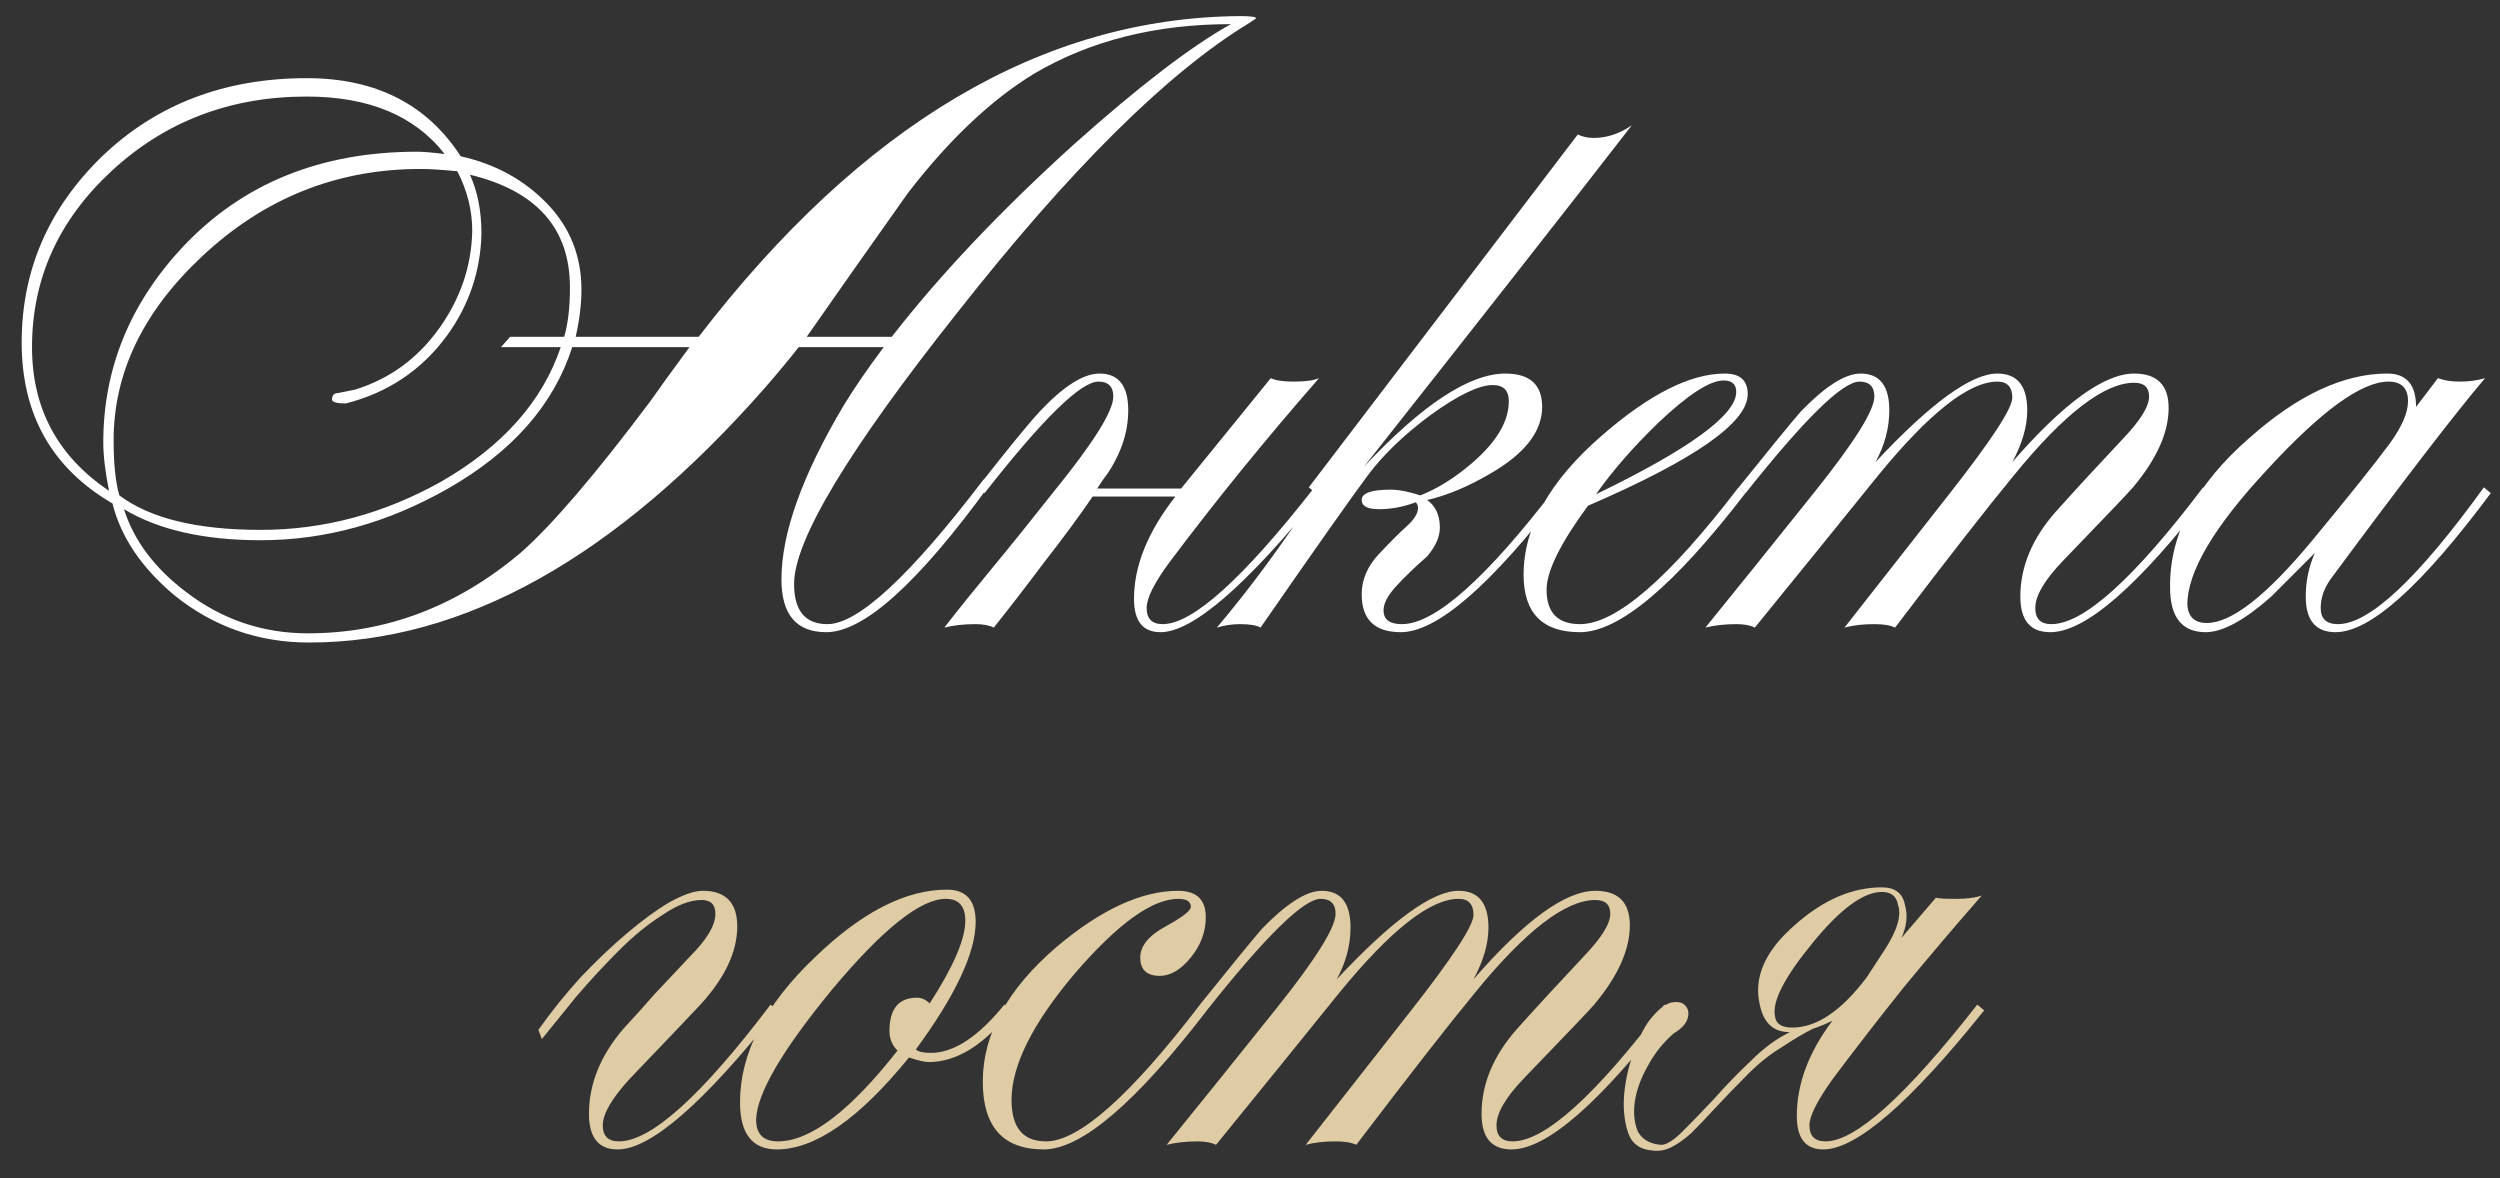
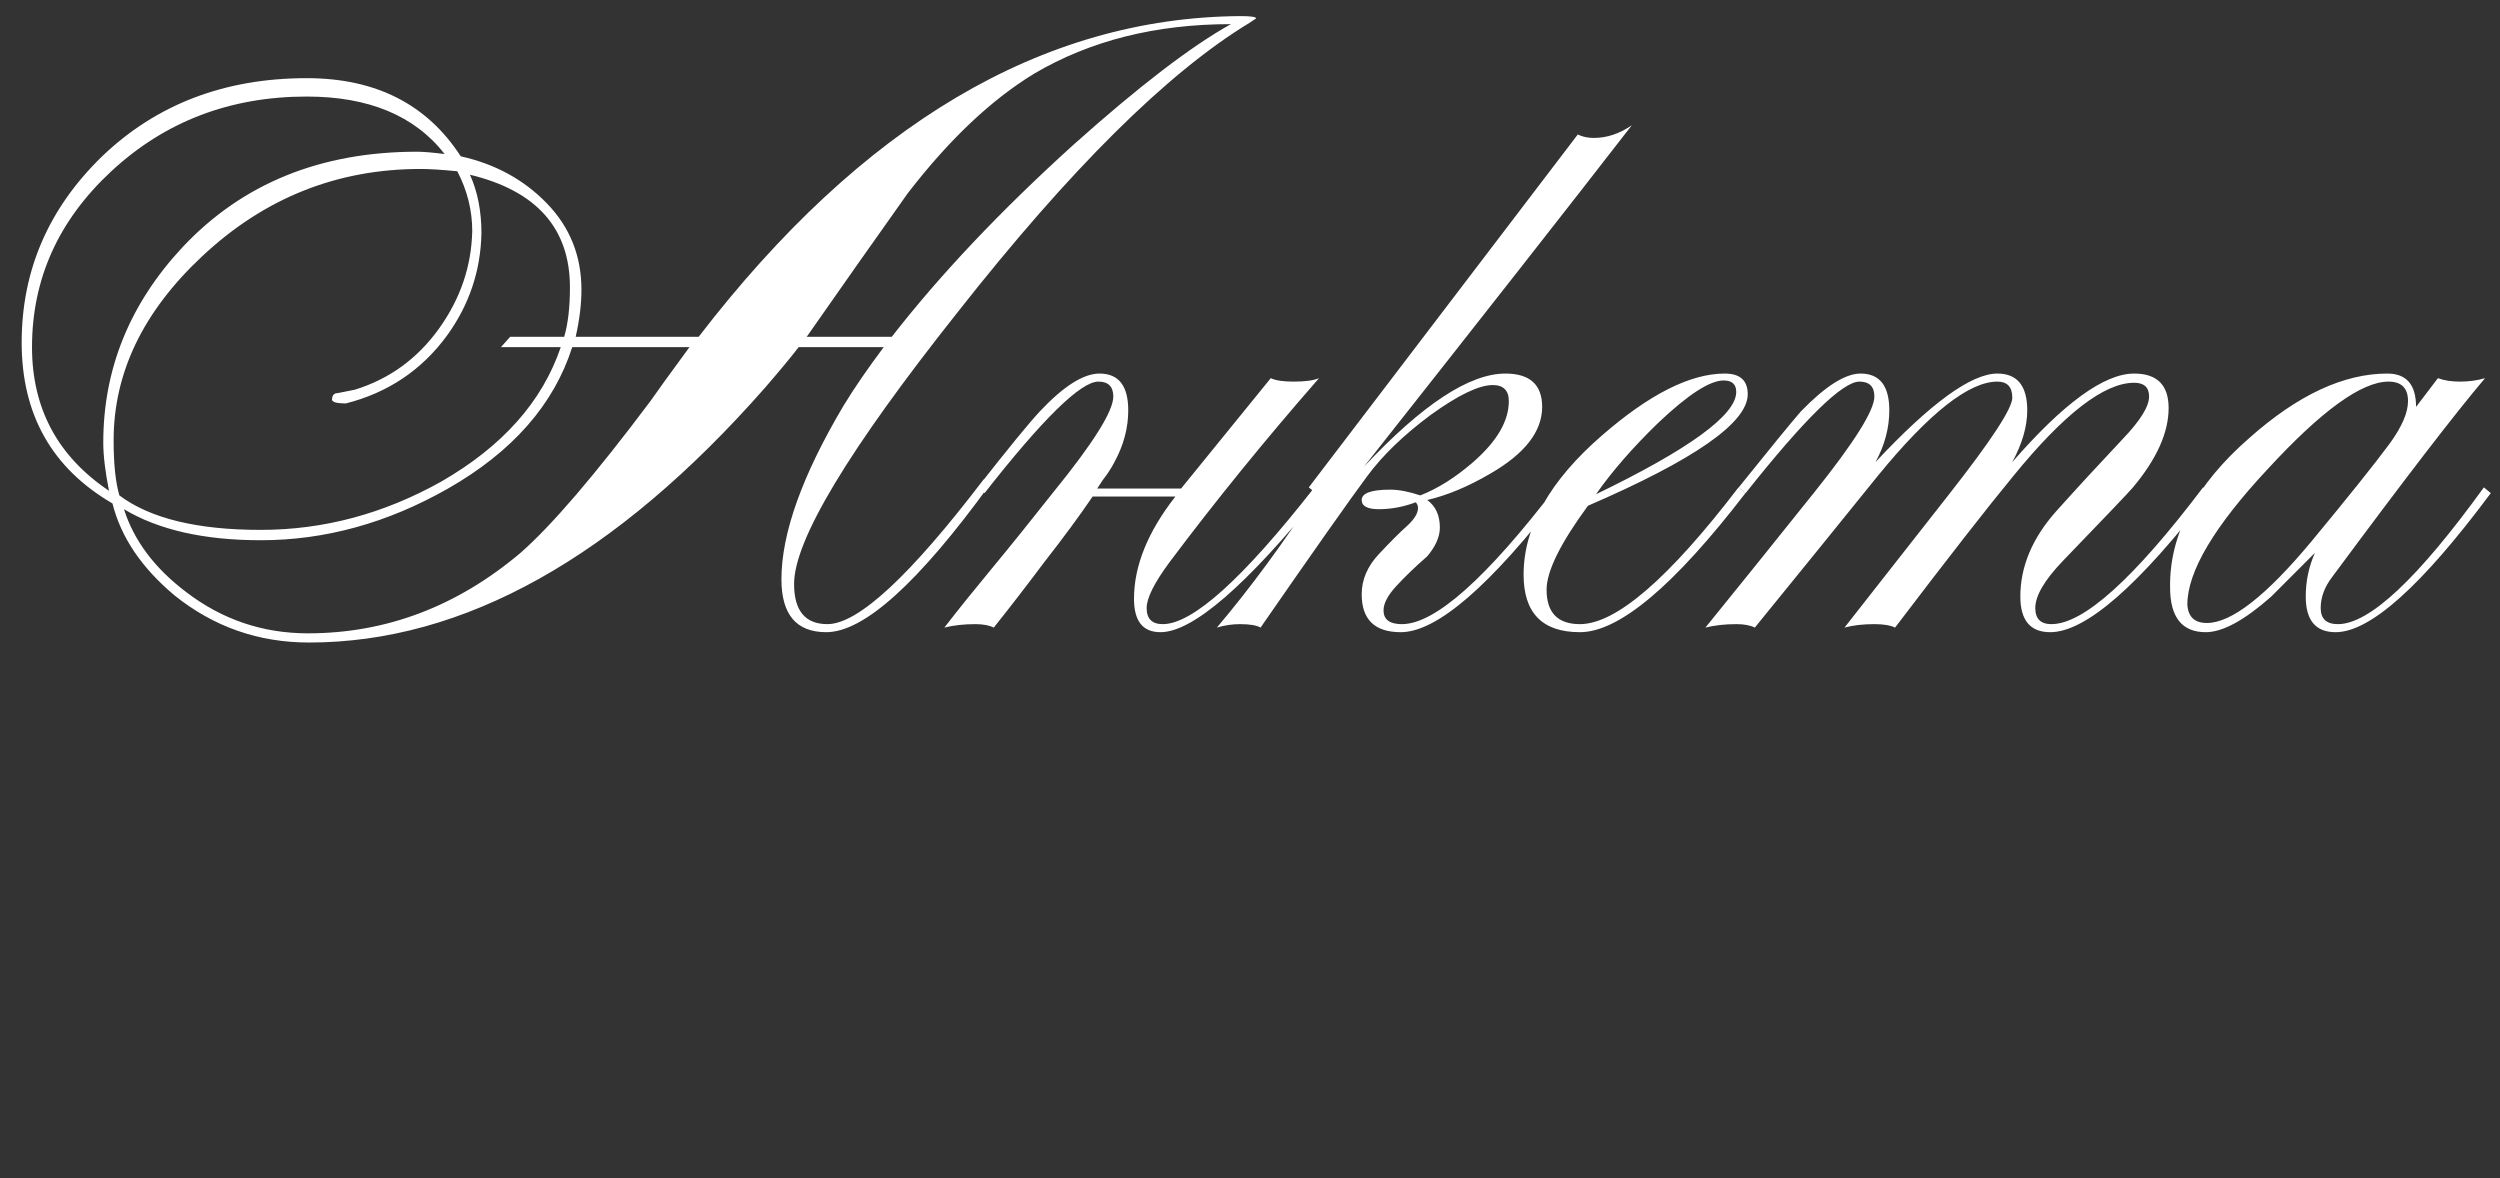
<svg xmlns="http://www.w3.org/2000/svg" width="87" height="41" viewBox="0 0 87 41" fill="none">
  <rect x="0" y="0" width="87" height="41" fill="#333333" stroke="none" />
  <path d="M43.714 0.64L43.474 0.8C40.621 2.533 37.234 5.893 33.314 10.88C29.527 15.653 27.634 18.8 27.634 20.32C27.634 21.253 28.021 21.72 28.794 21.72C29.861 21.72 31.674 20.04 34.234 16.68L34.434 16.88C31.954 20.293 30.061 22 28.754 22C27.714 22 27.194 21.387 27.194 20.16C27.194 18.56 27.914 16.547 29.354 14.12C29.727 13.507 30.194 12.827 30.754 12.08H27.794C27.527 12.427 27.141 12.893 26.634 13.48C21.434 19.4 16.141 22.36 10.754 22.36C8.994 22.36 7.434 21.813 6.074 20.72C4.927 19.76 4.207 18.693 3.914 17.52C1.807 16.293 0.754 14.427 0.754 11.92C0.754 9.413 1.687 7.253 3.554 5.44C5.447 3.627 7.821 2.72 10.674 2.72C13.074 2.72 14.861 3.627 16.034 5.44C17.234 5.707 18.234 6.253 19.034 7.08C19.834 7.907 20.234 8.907 20.234 10.08C20.234 10.587 20.167 11.133 20.034 11.72H24.314C29.994 4.333 36.274 0.613 43.154 0.56C43.527 0.56 43.714 0.587 43.714 0.64ZM42.834 0.84C40.221 0.84 37.941 1.413 35.994 2.56C34.501 3.467 33.034 4.853 31.594 6.72C30.421 8.373 29.247 10.04 28.074 11.72H31.034C32.714 9.56 34.821 7.333 37.354 5.04C39.621 3.013 41.447 1.613 42.834 0.84ZM19.834 10C19.834 7.947 18.674 6.64 16.354 6.08C16.621 6.667 16.754 7.347 16.754 8.12C16.727 9.427 16.327 10.613 15.554 11.68C14.674 12.88 13.501 13.667 12.034 14.04C11.741 14.04 11.581 14 11.554 13.92C11.554 13.76 11.621 13.68 11.754 13.68C11.887 13.653 12.087 13.613 12.354 13.56C13.554 13.187 14.527 12.48 15.274 11.44C16.021 10.4 16.407 9.267 16.434 8.04C16.434 7.32 16.261 6.627 15.914 5.96C15.381 5.907 14.954 5.88 14.634 5.88C11.727 5.88 9.194 6.893 7.034 8.92C4.981 10.84 3.954 12.973 3.954 15.32C3.954 16.147 4.021 16.787 4.154 17.24C5.221 18.04 6.861 18.44 9.074 18.44C11.261 18.44 13.354 17.88 15.354 16.76C17.487 15.533 18.874 13.973 19.514 12.08H17.434L17.754 11.72H19.634C19.767 11.267 19.834 10.693 19.834 10ZM15.474 5.36C14.434 4.027 12.834 3.36 10.674 3.36C8.007 3.36 5.741 4.227 3.874 5.96C2.034 7.667 1.114 9.707 1.114 12.08C1.114 14.213 2.007 15.88 3.794 17.08C3.661 16.413 3.594 15.853 3.594 15.4C3.594 12.84 4.514 10.573 6.354 8.6C8.434 6.387 11.154 5.28 14.514 5.28C14.727 5.28 15.047 5.307 15.474 5.36ZM23.994 12.08H19.914C19.274 14.08 17.834 15.72 15.594 17C13.487 18.2 11.314 18.8 9.074 18.8C7.101 18.8 5.514 18.44 4.314 17.72C4.661 18.813 5.381 19.773 6.474 20.6C7.727 21.56 9.141 22.04 10.714 22.04C13.434 22.04 15.901 21.107 18.114 19.24C19.207 18.28 20.714 16.52 22.634 13.96C22.874 13.613 23.327 12.987 23.994 12.08ZM45.983 17.16C43.37 20.387 41.503 22 40.383 22C39.77 22 39.463 21.613 39.463 20.84C39.463 19.693 39.943 18.507 40.903 17.28H38.023C37.57 17.947 37.01 18.707 36.343 19.56C35.703 20.413 35.117 21.173 34.583 21.84C34.423 21.76 34.21 21.72 33.943 21.72C33.543 21.72 33.183 21.76 32.863 21.84C33.317 21.253 33.863 20.573 34.503 19.8C35.143 19.027 35.863 18.133 36.663 17.12C38.05 15.413 38.743 14.307 38.743 13.8C38.743 13.453 38.57 13.28 38.223 13.28C37.61 13.28 36.29 14.573 34.263 17.16L34.023 16.96C35.09 15.6 35.81 14.72 36.183 14.32C37.01 13.44 37.703 13 38.263 13C38.93 13 39.263 13.427 39.263 14.28C39.263 14.893 39.103 15.493 38.783 16.08C38.73 16.187 38.65 16.32 38.543 16.48C38.437 16.613 38.317 16.787 38.183 17H41.103L44.223 13.16C44.383 13.24 44.65 13.28 45.023 13.28C45.423 13.28 45.717 13.24 45.903 13.16C44.037 15.293 42.303 17.427 40.703 19.56C40.17 20.28 39.903 20.813 39.903 21.16C39.903 21.533 40.09 21.72 40.463 21.72C41.503 21.72 43.263 20.133 45.743 16.96L45.983 17.16ZM56.787 4.36C54.68 7.08 51.573 11.04 47.467 16.24C49.493 14.08 51.133 13 52.387 13C53.24 13 53.667 13.387 53.667 14.16C53.667 15.013 53.067 15.787 51.867 16.48C51.093 16.933 50.36 17.24 49.667 17.4C49.96 17.613 50.107 17.933 50.107 18.36C50.107 18.68 49.96 19.013 49.667 19.36C49.24 19.733 48.88 20.08 48.587 20.4C48.293 20.72 48.147 21 48.147 21.24C48.147 21.56 48.36 21.72 48.787 21.72C49.933 21.72 51.72 20.133 54.147 16.96L54.347 17.16C51.867 20.387 50 22 48.747 22C47.84 22 47.387 21.56 47.387 20.68C47.387 20.173 47.587 19.707 47.987 19.28C48.387 18.853 48.707 18.533 48.947 18.32C49.213 18.08 49.347 17.867 49.347 17.68C49.347 17.6 49.32 17.533 49.267 17.48C48.84 17.64 48.413 17.72 47.987 17.72C47.587 17.72 47.387 17.613 47.387 17.4C47.387 17.16 47.72 17.04 48.387 17.04C48.68 17.04 49.027 17.107 49.427 17.24C50.04 17 50.653 16.613 51.267 16.08C52.093 15.36 52.507 14.653 52.507 13.96C52.507 13.587 52.32 13.4 51.947 13.4C51.467 13.4 50.747 13.747 49.787 14.44C48.853 15.133 48.12 15.84 47.587 16.56C46.973 17.387 45.733 19.147 43.867 21.84C43.733 21.76 43.493 21.72 43.147 21.72C42.88 21.72 42.613 21.76 42.347 21.84C43.52 20.453 44.667 18.893 45.787 17.16L45.547 16.96L54.907 4.68C55.067 4.76 55.253 4.8 55.467 4.8C55.92 4.8 56.36 4.653 56.787 4.36ZM60.821 13.72C60.821 14.707 58.968 16 55.261 17.6C54.301 18.907 53.821 19.88 53.821 20.52C53.821 21.32 54.208 21.72 54.981 21.72C56.235 21.72 58.075 20.133 60.501 16.96L60.741 17.16C58.261 20.387 56.341 22 54.981 22C53.675 22 53.021 21.333 53.021 20C53.021 18.347 53.928 16.733 55.741 15.16C57.395 13.72 58.821 13 60.021 13C60.555 13 60.821 13.24 60.821 13.72ZM60.421 13.64C60.421 13.373 60.275 13.24 59.981 13.24C59.501 13.24 58.741 13.733 57.701 14.72C56.821 15.573 56.101 16.4 55.541 17.2C58.795 15.627 60.421 14.44 60.421 13.64ZM76.908 17.16C74.428 20.387 72.574 22 71.348 22C70.654 22 70.308 21.587 70.308 20.76C70.308 19.72 70.721 18.733 71.548 17.8C72.241 17.027 73.014 16.187 73.868 15.28C74.481 14.64 74.788 14.147 74.788 13.8C74.788 13.48 74.614 13.32 74.268 13.32C73.228 13.32 71.828 14.4 70.068 16.56C69.188 17.627 67.814 19.387 65.948 21.84C65.788 21.76 65.548 21.72 65.228 21.72C64.828 21.72 64.481 21.76 64.188 21.84C65.068 20.72 66.281 19.173 67.828 17.2C69.294 15.333 70.028 14.213 70.028 13.84C70.028 13.467 69.854 13.28 69.508 13.28C68.521 13.28 67.134 14.373 65.348 16.56C64.014 18.213 62.588 19.973 61.068 21.84C60.908 21.76 60.694 21.72 60.428 21.72C60.028 21.72 59.668 21.76 59.348 21.84C60.281 20.693 61.548 19.12 63.148 17.12C64.534 15.387 65.228 14.28 65.228 13.8C65.228 13.453 65.054 13.28 64.708 13.28C64.121 13.28 62.801 14.573 60.748 17.16L60.508 16.96C61.601 15.6 62.321 14.72 62.668 14.32C63.521 13.44 64.214 13 64.748 13C65.414 13 65.748 13.427 65.748 14.28C65.748 14.893 65.588 15.493 65.268 16.08C67.188 14.027 68.601 13 69.508 13C70.201 13 70.548 13.427 70.548 14.28C70.548 14.84 70.374 15.44 70.028 16.08C71.814 14.027 73.228 13 74.268 13C75.068 13 75.468 13.4 75.468 14.2C75.468 15.053 75.054 15.973 74.228 16.96C74.094 17.12 73.281 17.973 71.788 19.52C71.148 20.187 70.828 20.733 70.828 21.16C70.828 21.533 71.014 21.72 71.388 21.72C72.508 21.72 74.268 20.133 76.668 16.96L76.908 17.16ZM86.68 17.16C84.279 20.387 82.48 22 81.279 22C80.586 22 80.24 21.587 80.24 20.76C80.24 20.227 80.346 19.72 80.559 19.24C80.053 19.747 79.546 20.253 79.04 20.76C78.106 21.587 77.346 22 76.76 22C75.933 22 75.519 21.48 75.519 20.44C75.493 18.6 76.413 16.867 78.279 15.24C79.96 13.747 81.559 13 83.079 13C83.746 13 84.079 13.387 84.079 14.16L84.84 13.16C85.053 13.24 85.306 13.28 85.6 13.28C85.919 13.28 86.213 13.24 86.48 13.16C85.439 14.387 83.666 16.693 81.159 20.08C80.893 20.427 80.76 20.787 80.76 21.16C80.76 21.533 80.96 21.72 81.359 21.72C82.453 21.72 84.146 20.133 86.439 16.96L86.68 17.16ZM83.799 13.96C83.799 13.507 83.573 13.28 83.12 13.28C82.186 13.28 80.786 14.293 78.919 16.32C77.053 18.32 76.12 19.893 76.12 21.04C76.146 21.467 76.373 21.68 76.799 21.68C77.653 21.68 78.866 20.733 80.439 18.84C81.719 17.293 82.626 16.16 83.159 15.44C83.586 14.853 83.799 14.36 83.799 13.96Z" fill="white" />
-   <path d="M18.736 35.84C19.189 35.2 19.682 34.587 20.216 34C20.776 33.413 21.309 32.907 21.816 32.48C22.349 32.027 22.842 31.667 23.296 31.4C23.776 31.133 24.162 31 24.456 31C25.256 31 25.656 31.413 25.656 32.24C25.656 33.12 25.229 34.027 24.376 34.96C24.002 35.36 23.189 36.213 21.936 37.52C21.296 38.213 20.976 38.76 20.976 39.16C20.976 39.533 21.162 39.72 21.536 39.72C22.656 39.72 24.416 38.133 26.816 34.96L27.056 35.16C24.496 38.387 22.642 40 21.496 40C20.829 40 20.496 39.587 20.496 38.76C20.496 37.72 20.896 36.733 21.696 35.8C22.042 35.427 22.402 35.027 22.776 34.6C23.176 34.173 23.589 33.733 24.016 33.28C24.602 32.693 24.896 32.2 24.896 31.8C24.896 31.48 24.736 31.32 24.416 31.32C24.016 31.32 23.562 31.493 23.056 31.84C22.549 32.16 22.042 32.573 21.536 33.08C21.029 33.587 20.536 34.12 20.056 34.68C19.602 35.24 19.202 35.733 18.856 36.16L18.736 35.84ZM35.193 35.16C34.26 36.36 33.3 36.96 32.313 36.96C32.18 36.96 31.953 36.907 31.633 36.8C29.9 38.933 28.366 40 27.033 40C26.18 40 25.753 39.453 25.753 38.36C25.753 36.653 26.62 34.973 28.353 33.32C29.98 31.747 31.513 30.96 32.953 30.96C33.62 30.96 33.953 31.333 33.953 32.08C33.953 33.147 33.26 34.627 31.873 36.52C31.953 36.6 32.126 36.64 32.393 36.64C33.193 36.64 34.046 36.08 34.953 34.96L35.193 35.16ZM33.593 32.04C33.593 31.533 33.366 31.28 32.913 31.28C32.033 31.28 30.713 32.333 28.953 34.44C27.22 36.547 26.34 38.053 26.313 38.96C26.313 39.467 26.566 39.72 27.073 39.72C28.193 39.72 29.58 38.667 31.233 36.56C31.046 36.373 30.953 36.147 30.953 35.88C30.953 35.107 31.273 34.72 31.913 34.72C32.073 34.72 32.22 34.787 32.353 34.92C33.18 33.64 33.593 32.68 33.593 32.04ZM42.001 35.16C39.521 38.387 37.627 40 36.321 40C34.907 40 34.201 39.213 34.201 37.64C34.201 35.987 35.054 34.427 36.761 32.96C38.307 31.653 39.721 31 41.001 31C41.641 31 41.961 31.307 41.961 31.92C41.961 32.427 41.787 32.893 41.441 33.32C41.094 33.747 40.734 33.96 40.361 33.96C39.907 33.96 39.681 33.747 39.681 33.32C39.681 32.92 39.974 32.56 40.561 32.24C41.147 31.92 41.441 31.693 41.441 31.56C41.441 31.373 41.294 31.28 41.001 31.28C40.094 31.28 38.894 32.147 37.401 33.88C35.934 35.613 35.201 37.08 35.201 38.28C35.201 39.24 35.601 39.72 36.401 39.72C37.547 39.72 39.334 38.133 41.761 34.96L42.001 35.16ZM58.158 35.16C55.678 38.387 53.824 40 52.598 40C51.904 40 51.558 39.587 51.558 38.76C51.558 37.72 51.971 36.733 52.798 35.8C53.491 35.027 54.264 34.187 55.118 33.28C55.731 32.64 56.038 32.147 56.038 31.8C56.038 31.48 55.864 31.32 55.518 31.32C54.478 31.32 53.078 32.4 51.318 34.56C50.438 35.627 49.064 37.387 47.198 39.84C47.038 39.76 46.798 39.72 46.478 39.72C46.078 39.72 45.731 39.76 45.438 39.84C46.318 38.72 47.531 37.173 49.078 35.2C50.544 33.333 51.278 32.213 51.278 31.84C51.278 31.467 51.104 31.28 50.758 31.28C49.771 31.28 48.384 32.373 46.598 34.56C45.264 36.213 43.838 37.973 42.318 39.84C42.158 39.76 41.944 39.72 41.678 39.72C41.278 39.72 40.918 39.76 40.598 39.84C41.531 38.693 42.798 37.12 44.398 35.12C45.784 33.387 46.478 32.28 46.478 31.8C46.478 31.453 46.304 31.28 45.958 31.28C45.371 31.28 44.051 32.573 41.998 35.16L41.758 34.96C42.851 33.6 43.571 32.72 43.918 32.32C44.771 31.44 45.464 31 45.998 31C46.664 31 46.998 31.427 46.998 32.28C46.998 32.893 46.838 33.493 46.518 34.08C48.438 32.027 49.851 31 50.758 31C51.451 31 51.798 31.427 51.798 32.28C51.798 32.84 51.624 33.44 51.278 34.08C53.064 32.027 54.478 31 55.518 31C56.318 31 56.718 31.4 56.718 32.2C56.718 33.053 56.304 33.973 55.478 34.96C55.344 35.12 54.531 35.973 53.038 37.52C52.398 38.187 52.078 38.733 52.078 39.16C52.078 39.533 52.264 39.72 52.638 39.72C53.758 39.72 55.518 38.133 57.918 34.96L58.158 35.16ZM69.049 35.16C66.463 38.387 64.596 40 63.45 40C62.836 40 62.529 39.613 62.529 38.84C62.529 37.72 62.943 36.613 63.77 35.52C63.556 35.627 63.33 35.72 63.09 35.8C62.77 35.96 62.41 36.173 62.01 36.44C61.609 36.68 61.223 36.987 60.849 37.36C60.396 37.813 60.01 38.213 59.69 38.56C59.37 38.907 59.09 39.2 58.849 39.44C58.609 39.653 58.383 39.813 58.169 39.92C57.956 40.027 57.743 40.067 57.529 40.04C57.076 40.013 56.783 39.8 56.65 39.4C56.516 38.973 56.476 38.507 56.529 38C56.583 37.493 56.703 37 56.889 36.52C57.076 36.013 57.276 35.64 57.489 35.4C57.756 35.08 57.996 34.907 58.209 34.88C58.423 34.853 58.569 34.893 58.65 35C58.756 35.107 58.783 35.253 58.73 35.44C58.676 35.627 58.516 35.8 58.249 35.96C57.876 36.28 57.569 36.667 57.33 37.12C57.09 37.547 56.943 37.96 56.889 38.36C56.836 38.76 56.876 39.107 57.01 39.4C57.169 39.667 57.436 39.813 57.809 39.84C57.996 39.84 58.249 39.68 58.569 39.36C58.889 39.04 59.249 38.667 59.65 38.24C60.05 37.787 60.476 37.347 60.929 36.92C61.383 36.467 61.836 36.133 62.289 35.92C61.73 35.92 61.383 35.613 61.249 35C61.01 34.04 61.41 33.107 62.45 32.2C63.436 31.32 64.45 30.88 65.49 30.88C65.943 30.88 66.21 31.08 66.29 31.48C66.396 31.853 66.356 32.24 66.169 32.64L67.37 31.24C67.45 31.267 67.689 31.28 68.09 31.28C68.463 31.28 68.756 31.24 68.969 31.16C68.036 32.227 67.129 33.293 66.249 34.36C65.396 35.427 64.57 36.493 63.77 37.56C63.236 38.307 62.969 38.84 62.969 39.16C62.969 39.533 63.156 39.72 63.529 39.72C64.57 39.72 66.329 38.133 68.809 34.96L69.049 35.16ZM66.049 31.48C65.996 31.187 65.809 31.04 65.49 31.04C64.85 31.04 64.049 31.627 63.09 32.8C62.103 34 61.663 34.853 61.77 35.36C61.796 35.627 61.996 35.76 62.37 35.76C63.223 35.76 64.09 35.173 64.969 34L65.57 33.08C66.023 32.387 66.183 31.853 66.049 31.48Z" fill="#DFCCA4" />
</svg>